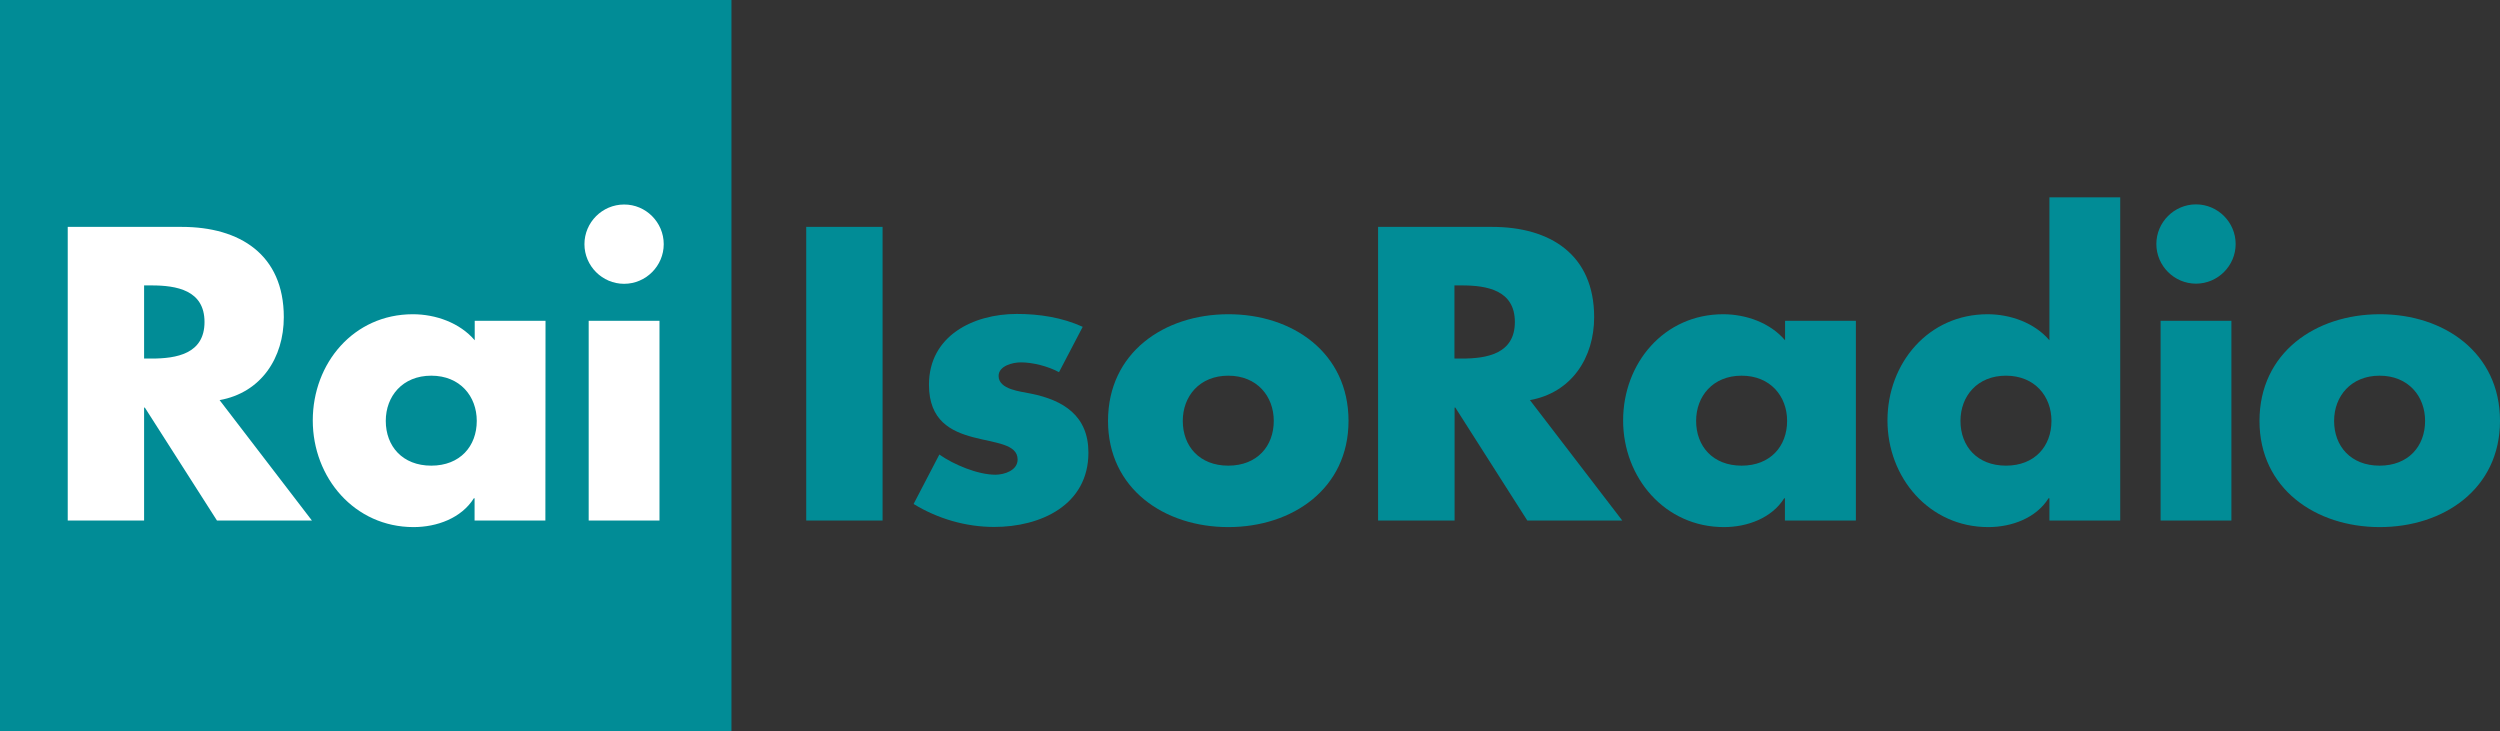
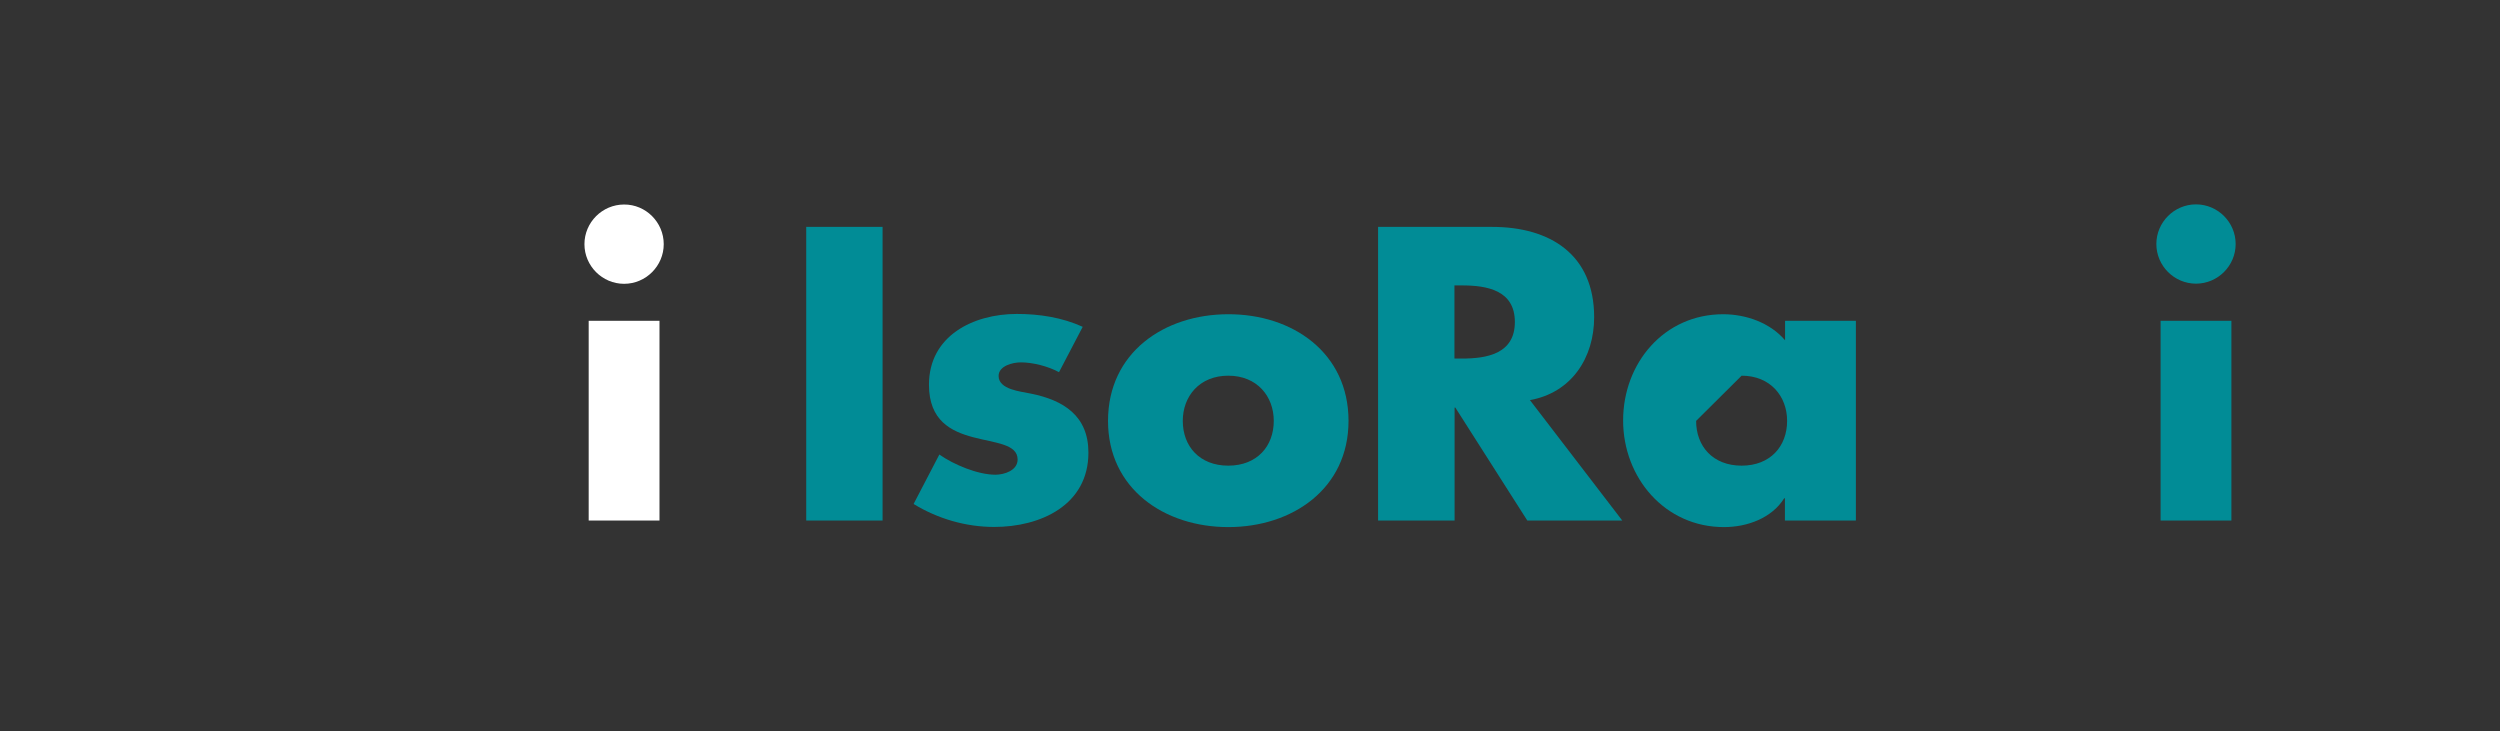
<svg xmlns="http://www.w3.org/2000/svg" version="1.1" id="Layer_1" x="0px" y="0px" viewBox="0 0 1708.9 500" enable-background="new 0 0 1708.9 500" xml:space="preserve">
  <rect x="0" y="0" width="1708.9" height="500" fill="#333333" stroke="none" />
  <g>
    <g>
      <g>
        <path fill="#018C96" d="M603.3,355.8h-52.2V155.1h52.2V355.8z" />
        <path fill="#018C96" d="M723.9,254.4c-7.4-4-17.8-6.7-26.1-6.7c-5.6,0-15.2,2.4-15.2,9.3c0,9.3,15.2,10.6,21.8,12     c22.6,4.5,39.6,15.2,39.6,40.4c0,35.9-32.7,50.8-64.4,50.8c-19.4,0-38.6-5.6-55.1-15.7l17.6-33.8c9.8,6.9,26.3,13.8,38.3,13.8     c6.1,0,15.2-2.9,15.2-10.4c0-10.6-15.2-11.2-30.3-15.2c-15.2-4-30.3-11.4-30.3-35.9c0-33.5,30.3-48.4,60.1-48.4     c15.4,0,30.9,2.4,45,8.8L723.9,254.4z" />
        <path fill="#018C96" d="M921.8,287.7c0,46.3-38.3,72.6-82.2,72.6c-43.6,0-82.2-26.1-82.2-72.6c0-46.6,38.3-72.9,82.2-72.9     C883.5,214.7,921.8,241.1,921.8,287.7z M808.5,287.7c0,17.3,11.4,30.6,31.1,30.6c19.7,0,31.1-13.3,31.1-30.6     c0-16.8-11.4-30.9-31.1-30.9C819.9,256.8,808.5,270.9,808.5,287.7z" />
        <path fill="#018C96" d="M1108.9,355.8H1044l-49.2-77.2h-0.5v77.2H942V155.1h78c39.6,0,69.7,18.9,69.7,61.7     c0,27.7-15.4,51.6-43.9,56.7L1108.9,355.8z M994.2,245.1h5.1c17,0,36.2-3.2,36.2-25s-19.2-25-36.2-25h-5.1V245.1z" />
-         <path fill="#018C96" d="M1268.5,355.8h-48.4v-15.2h-0.5c-8.5,13.6-25.3,19.7-41.2,19.7c-40.4,0-68.9-33.8-68.9-72.9     s27.9-72.6,68.4-72.6c15.7,0,32.2,5.9,42.3,17.8v-13.3h48.4V355.8L1268.5,355.8z M1159.4,287.7c0,17.3,11.4,30.6,31.1,30.6     c19.7,0,31.1-13.3,31.1-30.6c0-16.8-11.4-30.9-31.1-30.9S1159.4,270.9,1159.4,287.7z" />
-         <path fill="#018C96" d="M1400.8,340.6h-0.5c-8.5,13.6-25.3,19.7-41.2,19.7c-40.4,0-68.9-33.8-68.9-72.9s27.9-72.6,68.4-72.6     c15.7,0,32.2,5.9,42.3,17.8v-97.7h48.4v220.9h-48.4V340.6z M1340.1,287.7c0,17.3,11.4,30.6,31.1,30.6c19.7,0,31.1-13.3,31.1-30.6     c0-16.8-11.4-30.9-31.1-30.9C1351.5,256.8,1340.1,270.9,1340.1,287.7z" />
+         <path fill="#018C96" d="M1268.5,355.8h-48.4v-15.2h-0.5c-8.5,13.6-25.3,19.7-41.2,19.7c-40.4,0-68.9-33.8-68.9-72.9     s27.9-72.6,68.4-72.6c15.7,0,32.2,5.9,42.3,17.8v-13.3h48.4V355.8L1268.5,355.8z M1159.4,287.7c0,17.3,11.4,30.6,31.1,30.6     c19.7,0,31.1-13.3,31.1-30.6c0-16.8-11.4-30.9-31.1-30.9z" />
        <path fill="#018C96" d="M1528.2,166.8c0,14.9-12.2,27.1-27.1,27.1c-14.9,0-27.1-12.2-27.1-27.1c0-14.9,12.2-27.1,27.1-27.1     C1516,139.7,1528.2,151.9,1528.2,166.8z M1525.3,355.8h-48.4V219.3h48.4V355.8z" />
-         <path fill="#018C96" d="M1708.9,287.7c0,46.3-38.3,72.6-82.2,72.6c-43.6,0-82.2-26.1-82.2-72.6c0-46.6,38.3-72.9,82.2-72.9     C1670.6,214.7,1708.9,241.1,1708.9,287.7z M1595.5,287.7c0,17.3,11.4,30.6,31.1,30.6c19.7,0,31.1-13.3,31.1-30.6     c0-16.8-11.4-30.9-31.1-30.9C1607,256.8,1595.5,270.9,1595.5,287.7z" />
      </g>
    </g>
-     <rect fill="#018C96" width="500" height="500" />
-     <path fill="#FFFFFF" d="M213.2,355.8h-64.9L99,278.6h-0.5v77.2H46.3V155.1h78c39.6,0,69.7,18.9,69.7,61.7   c0,27.7-15.4,51.6-43.9,56.7L213.2,355.8z M98.5,245.1h5.1c17,0,36.2-3.2,36.2-25c0-21.8-19.2-25-36.2-25h-5.1   C98.5,195.1,98.5,245.1,98.5,245.1z" />
-     <path fill="#FFFFFF" d="M372.8,355.8h-48.4v-15.2h-0.5c-8.5,13.6-25.3,19.7-41.2,19.7c-40.4,0-68.9-33.8-68.9-72.9   c0-39.1,27.9-72.6,68.4-72.6c15.7,0,32.2,5.9,42.3,17.8v-13.3h48.4L372.8,355.8L372.8,355.8z M263.7,287.7   c0,17.3,11.4,30.6,31.1,30.6c19.7,0,31.1-13.3,31.1-30.6c0-16.8-11.4-30.9-31.1-30.9C275.1,256.8,263.7,270.9,263.7,287.7z" />
    <path fill="#FFFFFF" d="M453.7,166.9c0,14.9-12.2,27.1-27.1,27.1c-14.9,0-27.1-12.2-27.1-27.1s12.2-27.1,27.1-27.1   C441.4,139.7,453.7,151.9,453.7,166.9z M450.8,355.8h-48.4V219.3h48.4V355.8z" />
  </g>
</svg>